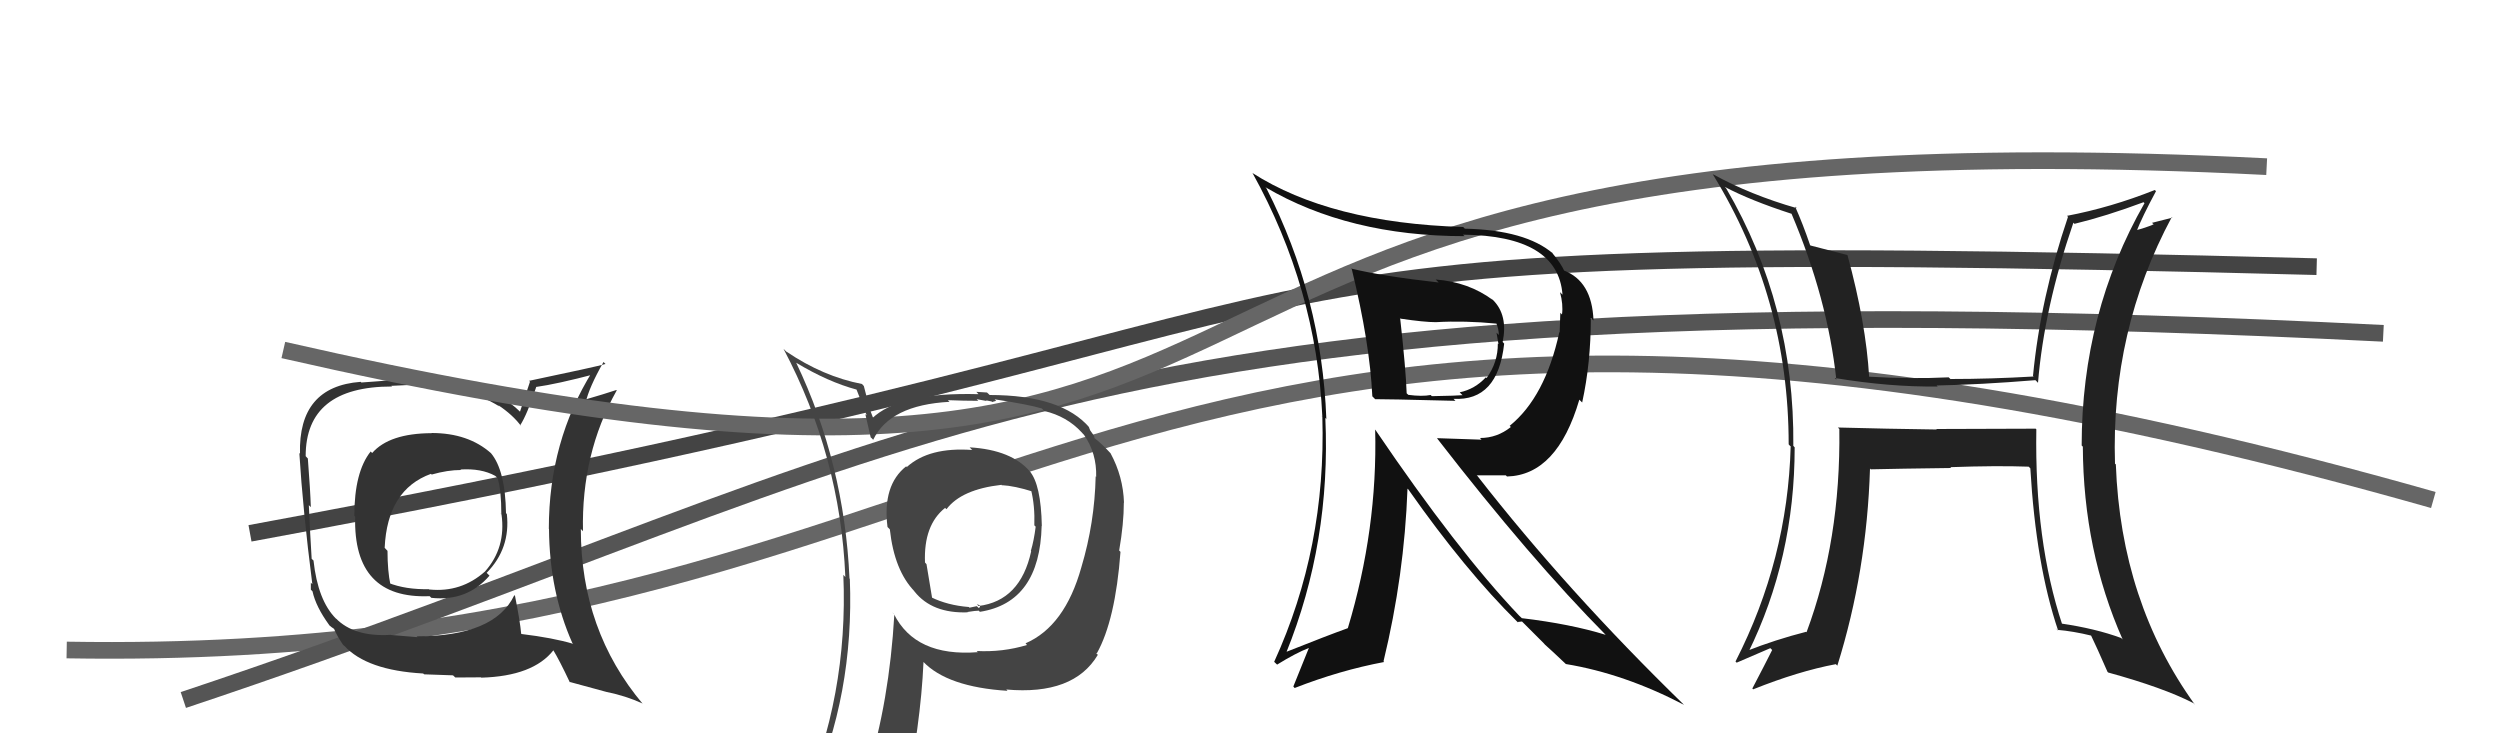
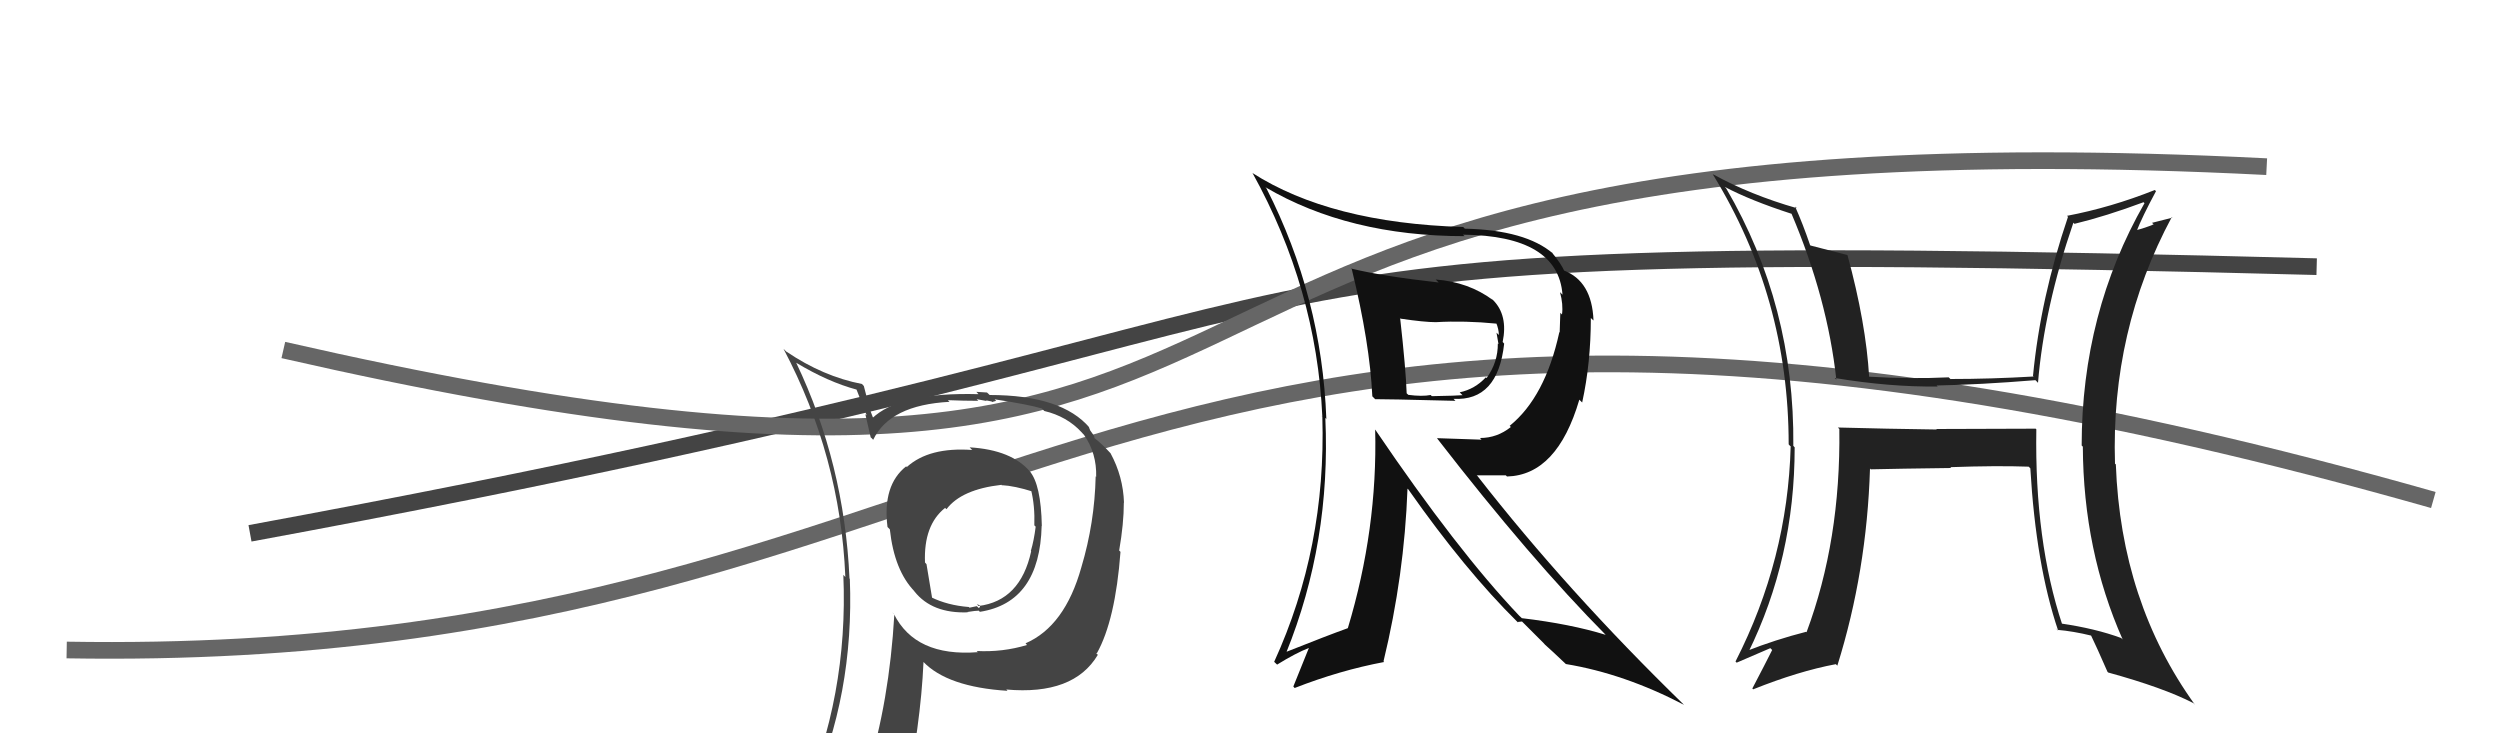
<svg xmlns="http://www.w3.org/2000/svg" width="150" height="44" viewBox="0,0,150,44">
  <path d="M15 32 C91 18,63 14,139 16" stroke="#444" fill="none" />
  <path d="M4 39 C63 40,65 7,146 30" stroke="#666" fill="none" />
-   <path d="M11 42 C56 27,63 16,143 20" stroke="#555" fill="none" />
-   <path fill="#333" d="M25.74 25.83L25.85 25.94L25.90 25.99Q23.36 26.00 22.33 27.18L22.17 27.02L22.24 27.09Q21.26 28.32 21.26 30.95L21.27 30.95L21.31 31.00Q21.18 35.96 25.78 35.77L25.88 35.87L25.88 35.87Q28.02 36.10 29.37 34.54L29.26 34.43L29.20 34.37Q30.64 32.90 30.41 30.84L30.49 30.92L30.36 30.79Q30.32 28.21 29.45 27.18L29.52 27.25L29.47 27.20Q28.10 25.98 25.89 25.98ZM30.92 35.77L30.83 35.68L30.86 35.71Q29.68 38.18 25.00 38.18L25.05 38.23L23.46 38.10L23.46 38.09Q21.24 38.23 20.14 37.09L20.18 37.13L20.16 37.12Q19.07 36.03 18.81 33.63L18.81 33.63L18.70 33.53Q18.61 32.10 18.53 30.31L18.57 30.35L18.65 30.43Q18.62 29.44 18.47 27.50L18.46 27.50L18.34 27.37Q18.34 23.19 23.52 23.19L23.48 23.15L24.97 23.08L24.99 23.10Q27.87 23.09 29.97 24.39L30.06 24.48L29.88 24.30Q30.77 24.89 31.27 25.57L31.24 25.54L31.21 25.52Q31.63 24.87 32.17 23.23L32.02 23.09L32.15 23.22Q33.39 23.05 35.71 22.44L35.60 22.32L35.55 22.28Q32.93 26.48 32.93 31.73L32.94 31.74L32.94 31.74Q32.97 35.50 34.34 38.58L34.32 38.56L34.39 38.63Q33.19 38.27 31.29 38.04L31.39 38.14L31.27 38.02Q31.21 37.31 30.90 35.75ZM34.25 41.01L34.16 40.91L36.40 41.52L36.41 41.52Q37.54 41.75 38.53 42.20L38.58 42.25L38.58 42.25Q34.85 37.83 34.85 31.74L34.96 31.85L34.98 31.88Q34.87 27.23 37.00 23.43L37.02 23.44L36.98 23.40Q36.33 23.62 34.99 24.01L35.14 24.15L35.14 24.15Q35.34 23.25 36.21 21.72L36.36 21.87L36.33 21.84Q35.74 22.01 31.74 22.85L31.80 22.90L31.20 24.70L31.16 24.66Q29.29 22.83 24.87 22.60L24.87 22.60L24.90 22.63Q23.93 22.80 21.68 22.95L21.61 22.88L21.64 22.91Q17.89 23.19 18.00 27.23L18.08 27.30L17.96 27.18Q18.17 30.60 18.74 35.05L18.65 34.96L18.65 35.38L18.75 35.48Q18.95 36.40 19.75 37.50L19.75 37.50L19.75 37.51Q19.88 37.63 20.07 37.75L20.08 37.76L20.03 37.70Q20.19 38.10 20.57 38.67L20.66 38.76L20.65 38.74Q22.00 40.22 25.39 40.41L25.46 40.47L25.45 40.46Q27.03 40.52 27.18 40.52L27.32 40.65L28.86 40.64L28.88 40.66Q31.99 40.57 33.21 39.01L33.22 39.02L33.18 38.98Q33.58 39.64 34.19 40.94ZM27.55 28.10L27.65 28.20L27.62 28.17Q28.88 28.09 29.71 28.55L29.77 28.60L29.86 28.70Q30.08 29.41 30.08 30.86L30.00 30.77L30.09 30.86Q30.37 32.86 29.10 34.29L29.04 34.23L29.10 34.29Q27.67 35.56 25.77 35.37L25.79 35.40L25.74 35.35Q24.33 35.38 23.30 34.97L23.29 34.96L23.43 35.10Q23.25 34.27 23.25 33.05L23.08 32.87L23.08 32.87Q23.24 29.38 25.86 28.43L25.95 28.52L25.91 28.47Q26.86 28.20 27.66 28.20Z" />
  <path d="M17 21 C87 37,57 6,136 10" stroke="#666" fill="none" />
  <path fill="#444" d="M58.19 26.85L58.29 26.96L58.34 27.00Q55.75 26.81 54.41 28.02L54.46 28.08L54.37 27.98Q52.94 29.11 53.25 31.62L53.32 31.69L53.39 31.76Q53.66 34.24 54.88 35.49L54.80 35.42L54.87 35.49Q55.93 36.82 58.07 36.74L58.13 36.80L58.04 36.72Q58.54 36.64 58.73 36.64L58.73 36.64L58.79 36.71Q62.39 36.15 62.50 31.54L62.44 31.48L62.51 31.56Q62.46 29.07 61.78 28.27L61.85 28.34L61.83 28.33Q60.72 26.99 58.17 26.84ZM61.60 38.67L61.56 38.63L61.62 38.70Q60.16 39.14 58.60 39.06L58.67 39.13L58.67 39.13Q54.92 39.42 53.63 36.83L53.52 36.73L53.66 36.87Q53.36 42.08 52.03 46.35L51.95 46.27L51.97 46.30Q50.27 46.88 48.64 47.60L48.65 47.62L48.61 47.58Q51.26 41.70 50.99 34.73L50.97 34.71L50.97 34.71Q50.66 27.81 47.77 21.76L47.77 21.77L47.78 21.77Q49.69 22.92 51.41 23.38L51.39 23.37L52.00 24.92L51.92 24.85Q51.98 25.13 52.24 26.24L52.32 26.31L52.39 26.39Q53.39 24.30 56.97 24.11L56.95 24.09L56.87 24.01Q57.83 24.05 58.70 24.05L58.60 23.95L59.20 24.06L59.16 24.02Q59.31 24.05 59.50 24.09L59.53 24.12L59.77 24.05L59.68 23.96Q61.78 24.28 62.51 24.51L62.58 24.58L62.66 24.66Q64.01 24.98 64.89 25.93L64.98 26.03L65.04 26.09Q65.81 27.20 65.77 28.61L65.84 28.68L65.74 28.58Q65.68 31.37 64.88 34.04L64.92 34.08L64.88 34.04Q63.89 37.58 61.53 38.60ZM65.75 39.17L65.80 39.19L65.81 39.20Q66.92 37.22 67.23 33.11L67.24 33.12L67.15 33.03Q67.43 31.41 67.43 30.16L67.43 30.15L67.44 30.17Q67.39 28.59 66.63 27.19L66.59 27.15L66.60 27.16Q66.11 26.62 65.61 26.24L65.67 26.30L65.65 26.16L65.41 25.82L65.33 25.62L65.39 25.68Q63.72 23.70 59.38 23.70L59.22 23.55L58.58 23.51L58.71 23.65Q53.94 23.52 52.31 25.12L52.44 25.25L52.46 25.27Q52.23 24.70 52.08 24.20L52.11 24.24L51.83 23.16L51.72 23.04Q49.39 22.59 47.19 21.10L47.19 21.11L47.01 20.93Q50.42 27.38 50.72 34.61L50.72 34.62L50.60 34.49Q50.91 41.77 48.06 48.24L48.04 48.22L49.99 47.32L50.10 47.43Q49.71 48.03 49.03 49.59L49.09 49.66L49.06 49.63Q51.72 48.52 54.05 48.18L54.13 48.26L54.23 48.36Q55.25 43.45 55.41 39.72L55.41 39.72L55.39 39.70Q56.84 41.22 60.45 41.45L60.35 41.34L60.37 41.37Q64.42 41.73 65.87 39.29L65.86 39.28ZM60.19 29.19L60.09 29.10L60.11 29.11Q60.87 29.15 61.98 29.50L61.91 29.43L61.86 29.38Q62.10 30.34 62.06 31.52L62.04 31.50L62.14 31.60Q62.04 32.42 61.85 33.06L61.87 33.08L61.87 33.08Q61.22 36.05 58.71 36.36L58.61 36.25L58.77 36.31L58.79 36.32Q58.83 36.44 58.72 36.48L58.61 36.37L58.17 36.46L58.13 36.42Q56.85 36.32 55.86 35.83L55.93 35.90L55.59 33.85L55.50 33.75Q55.41 31.50 56.71 30.47L56.73 30.50L56.79 30.55Q57.69 29.36 60.09 29.09Z" />
  <path fill="#111" d="M81.20 16.25L81.13 16.17L81.11 16.16Q82.19 20.59 82.34 23.78L82.46 23.90L82.51 23.95Q82.95 23.94 87.33 24.05L87.37 24.09L87.21 23.93Q89.87 24.08 90.25 20.62L90.20 20.56L90.16 20.52Q90.49 18.91 89.58 18.00L89.44 17.87L89.57 18.00Q88.11 16.92 86.14 16.77L86.26 16.89L86.32 16.95Q82.93 16.57 81.06 16.11ZM82.52 25.79L82.49 25.76L82.51 25.77Q82.66 31.75 80.87 37.69L80.94 37.76L80.87 37.69Q79.72 38.10 77.13 39.13L77.13 39.13L77.17 39.17Q79.86 32.53 79.52 25.07L79.60 25.16L79.58 25.13Q79.31 17.82 75.99 11.31L75.98 11.29L75.92 11.23Q80.92 14.17 87.88 14.17L87.87 14.16L87.78 14.08Q93.48 14.14 93.75 17.68L93.62 17.55L93.60 17.53Q93.80 18.26 93.72 18.87L93.62 18.77L93.58 19.94L93.56 19.93Q92.71 23.83 90.58 25.55L90.55 25.52L90.65 25.62Q89.83 26.28 88.80 26.28L88.89 26.38L86.22 26.29L86.24 26.32Q91.84 33.55 96.37 38.12L96.30 38.04L96.34 38.09Q94.24 37.44 91.31 37.09L91.30 37.08L91.16 36.95Q87.44 33.04 82.53 25.80ZM91.12 37.40L91.04 37.32L91.32 37.29L92.61 38.58L92.70 38.68Q93.15 39.08 93.79 39.69L93.94 39.83L93.94 39.84Q97.46 40.42 101.04 42.29L100.94 42.19L101.04 42.29Q94.04 35.48 88.64 28.55L88.60 28.52L90.35 28.52L90.42 28.59Q93.43 28.51 94.76 23.98L94.84 24.06L94.93 24.15Q95.45 21.78 95.45 19.08L95.44 19.07L95.61 19.23Q95.52 16.86 93.81 16.22L93.76 16.17L93.87 16.28Q93.66 15.80 93.08 15.11L93.17 15.20L93.19 15.22Q91.54 13.80 87.89 13.72L87.89 13.72L87.79 13.62Q79.82 13.38 75.13 10.37L75.20 10.44L75.15 10.38Q78.99 17.31 79.34 25.00L79.26 24.93L79.34 25.01Q79.58 32.86 76.45 39.71L76.62 39.87L76.62 39.88Q77.75 39.18 78.55 38.87L78.54 38.86L77.60 41.19L77.68 41.28Q80.39 40.22 83.05 39.72L82.92 39.59L83.01 39.68Q84.26 34.53 84.45 29.32L84.49 29.35L84.51 29.38Q87.90 34.21 91.06 37.33ZM89.84 19.45L89.84 19.44L89.77 19.37Q89.93 19.76 89.93 20.10L89.79 19.96L89.91 20.65L89.87 20.61Q89.88 21.73 89.20 22.68L89.21 22.69L89.15 22.64Q88.49 23.35 87.58 23.54L87.71 23.67L87.75 23.71Q87.51 23.74 85.91 23.77L85.84 23.70L85.84 23.70Q85.33 23.80 84.49 23.69L84.52 23.71L84.40 23.60Q84.35 22.14 84.01 19.10L83.97 19.06L84.04 19.12Q85.46 19.33 86.15 19.33L86.09 19.27L86.15 19.33Q87.88 19.23 89.82 19.42Z" />
  <path fill="#222" d="M122.04 25.62L122.14 25.72L116.18 25.74L116.21 25.77Q113.20 25.73 110.27 25.65L110.39 25.77L110.36 25.74Q110.45 32.42 108.39 37.94L108.41 37.95L108.36 37.91Q106.52 38.38 104.77 39.07L104.88 39.18L104.88 39.18Q107.68 33.50 107.68 26.84L107.57 26.72L107.60 26.75Q107.68 18.34 103.57 11.30L103.54 11.27L103.48 11.21Q105.03 12.03 107.50 12.83L107.40 12.74L107.49 12.82Q109.65 17.91 110.18 22.78L110.10 22.70L110.08 22.68Q113.41 23.23 116.26 23.19L116.24 23.17L116.20 23.13Q118.81 23.08 122.12 22.81L122.16 22.84L122.28 22.97Q122.65 18.47 124.40 13.37L124.39 13.35L124.47 13.43Q126.37 12.97 128.62 12.13L128.56 12.08L128.67 12.19Q124.90 18.78 124.90 26.73L124.91 26.74L124.97 26.80Q125.00 33.04 127.36 38.37L127.31 38.32L127.27 38.28Q125.72 37.71 123.66 37.41L123.68 37.42L123.74 37.49Q122.07 32.46 122.18 25.76ZM123.32 37.67L123.40 37.76L123.43 37.79Q124.39 37.87 125.49 38.14L125.59 38.23L125.44 38.08Q125.80 38.82 126.45 40.31L126.48 40.34L126.49 40.35Q129.80 41.26 131.59 42.18L131.59 42.17L131.70 42.29Q127.25 36.12 126.95 27.86L126.92 27.84L126.90 27.82Q126.65 19.84 130.31 13.02L130.34 13.06L129.12 13.37L129.22 13.46Q128.71 13.68 128.10 13.83L128.07 13.80L128.18 13.91Q128.52 13.03 129.36 11.47L129.29 11.40L129.29 11.40Q126.65 12.45 124.02 12.95L123.97 12.90L124.08 13.01Q122.43 17.87 121.98 22.55L121.99 22.56L122.01 22.59Q119.46 22.74 117.03 22.74L117.10 22.81L116.92 22.64Q114.64 22.75 112.13 22.60L112.14 22.61L112.15 22.63Q111.96 19.38 110.85 15.31L110.68 15.14L110.84 15.30Q110.08 15.11 108.63 14.73L108.60 14.70L108.60 14.69Q108.17 13.43 107.71 12.40L107.74 12.42L107.81 12.49Q105.04 11.70 102.75 10.44L102.81 10.50L102.78 10.48Q107.32 17.87 107.32 26.66L107.37 26.72L107.44 26.78Q107.26 33.56 104.13 39.69L104.28 39.84L104.20 39.76Q104.89 39.46 106.22 38.89L106.22 38.89L106.33 39.00Q105.94 39.78 105.14 41.31L105.10 41.27L105.19 41.36Q107.91 40.27 110.15 39.85L110.29 39.99L110.24 39.94Q112.01 34.28 112.20 28.11L112.24 28.16L112.24 28.16Q113.88 28.12 117.07 28.08L116.98 27.99L117.02 28.03Q119.81 27.93 121.72 28.00L121.87 28.15L121.82 28.10Q122.16 33.92 123.49 37.84Z" />
</svg>